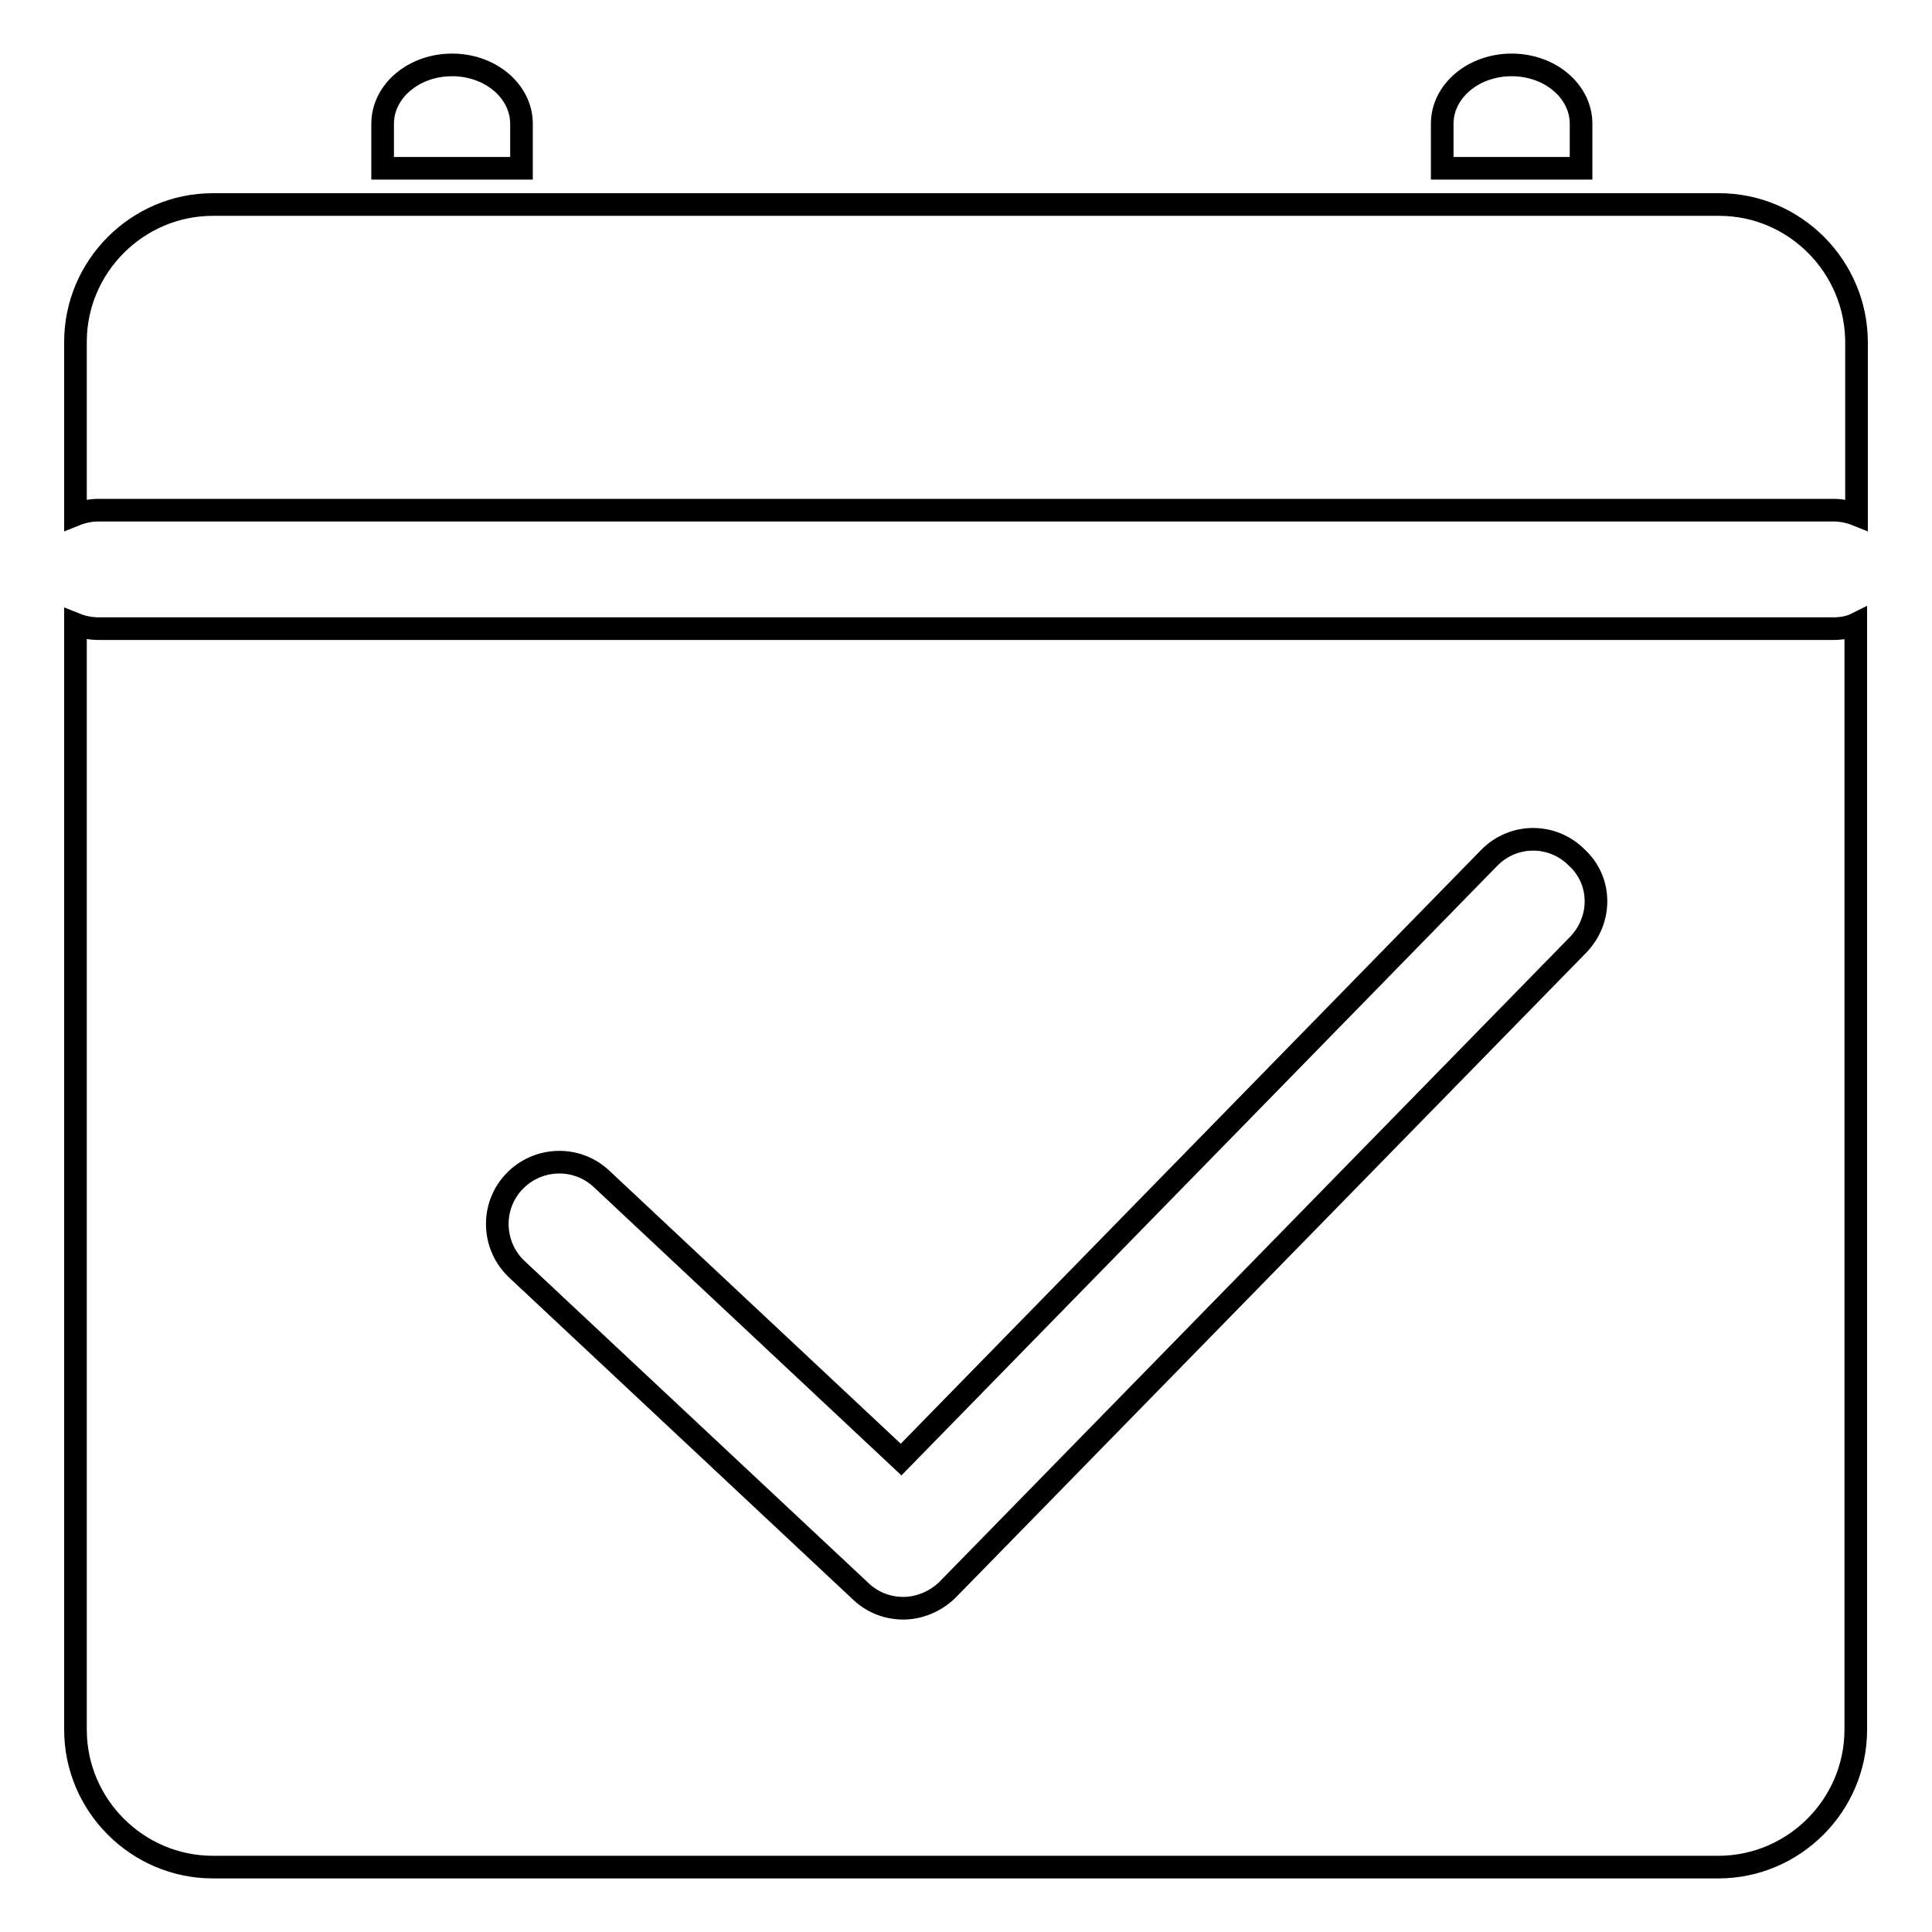
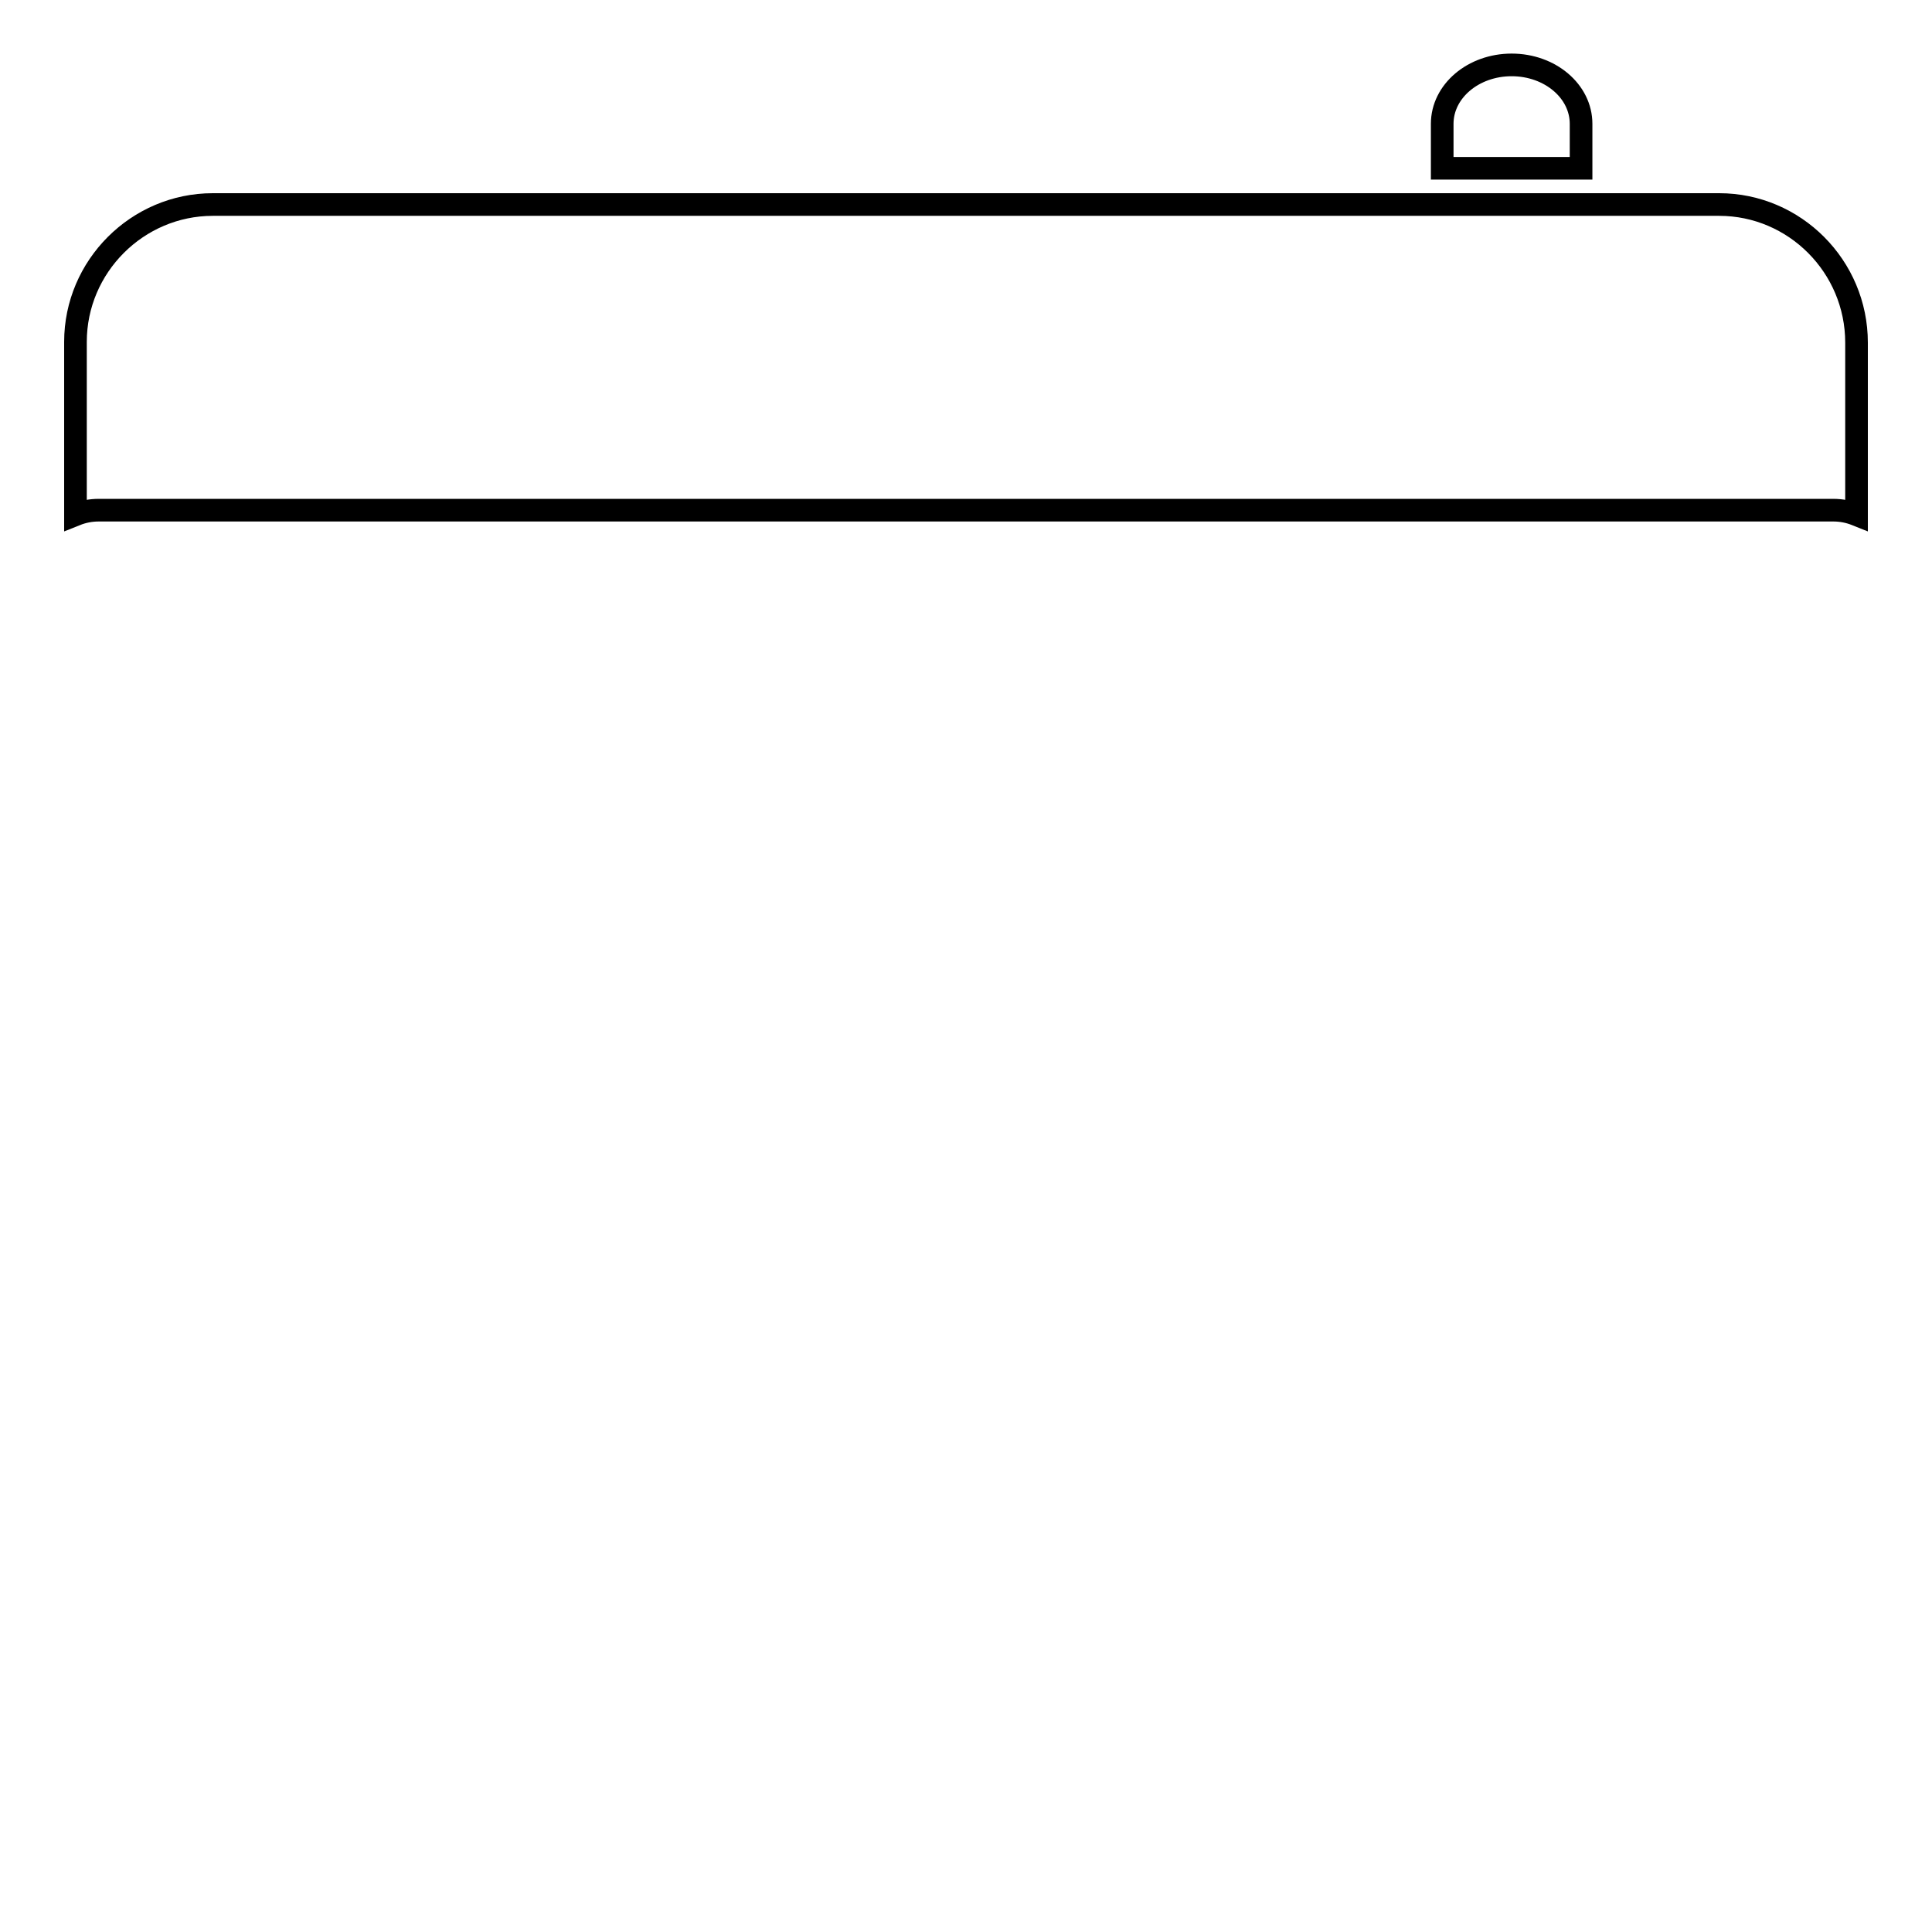
<svg xmlns="http://www.w3.org/2000/svg" version="1.1" x="0px" y="0px" viewBox="0 0 256 256" enable-background="new 0 0 256 256" xml:space="preserve">
  <g>
    <g>
-       <path stroke-width="3" fill-opacity="0" stroke="#000000" d="M69.1,22.3v-5.9c0-4.3-4.1-7.8-9.2-7.8c-5.1,0-9.2,3.5-9.2,7.8v5.9H69.1z" />
      <path stroke-width="3" fill-opacity="0" stroke="#000000" d="M209.5,22.3v-5.9c0-4.3-4.1-7.8-9.2-7.8c-5.1,0-9.2,3.5-9.2,7.8v5.9H209.5z" />
      <path stroke-width="3" fill-opacity="0" stroke="#000000" d="M227.8,27.1h-26h-19.6H72H52.2H28.2c-10,0-18.2,8.2-18.2,18.2v22.9c1-0.4,2-0.6,3.1-0.6h229.8c1.1,0,2.1,0.2,3.1,0.6V45.4C246,35.3,237.8,27.1,227.8,27.1z" />
-       <path stroke-width="3" fill-opacity="0" stroke="#000000" d="M242.9,83.3H13.1c-1.1,0-2.1-0.2-3.1-0.6v146.5c0,10,8.2,18.2,18.2,18.2h199.5c10,0,18.2-8.2,18.2-18.2V82.7C245.1,83.1,244,83.3,242.9,83.3z M209.1,125.2l-83.5,85.4c-1.6,1.6-3.8,2.5-5.9,2.5c-2,0-4-0.7-5.6-2.2l-45.6-42.7c-3.3-3.1-3.5-8.3-0.4-11.6c3.1-3.3,8.3-3.5,11.6-0.4l39.7,37.2l77.9-79.7c3.2-3.3,8.4-3.3,11.6-0.1C212.3,116.7,212.3,121.9,209.1,125.2z" />
    </g>
  </g>
</svg>